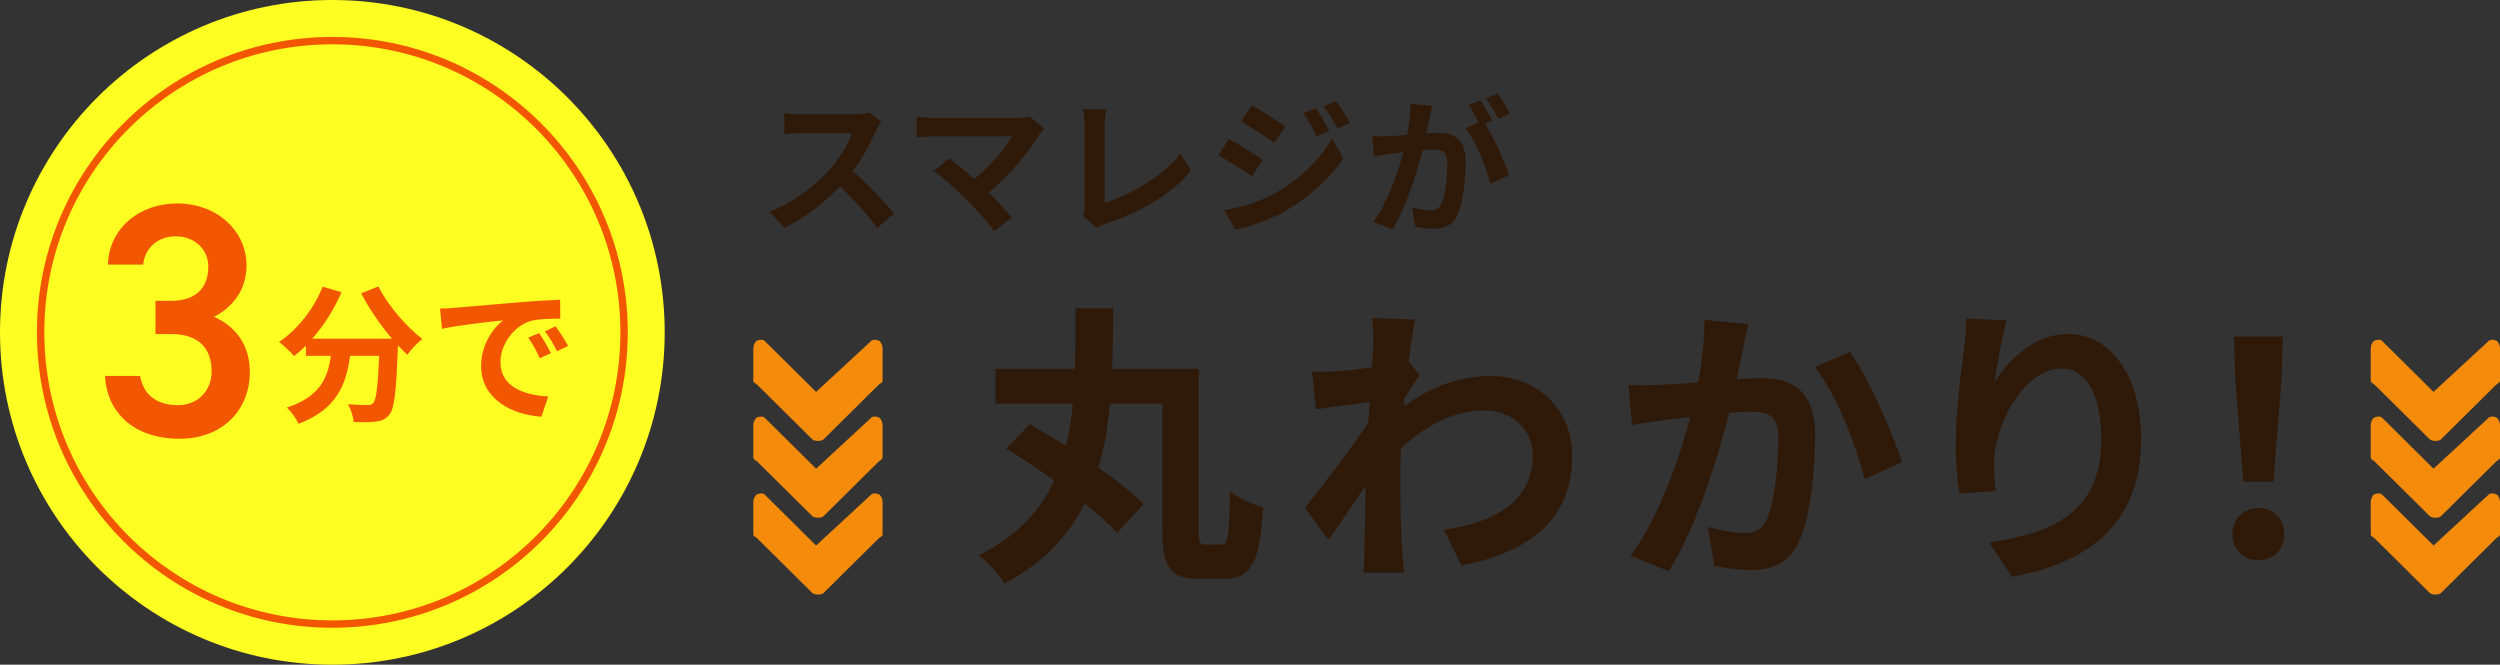
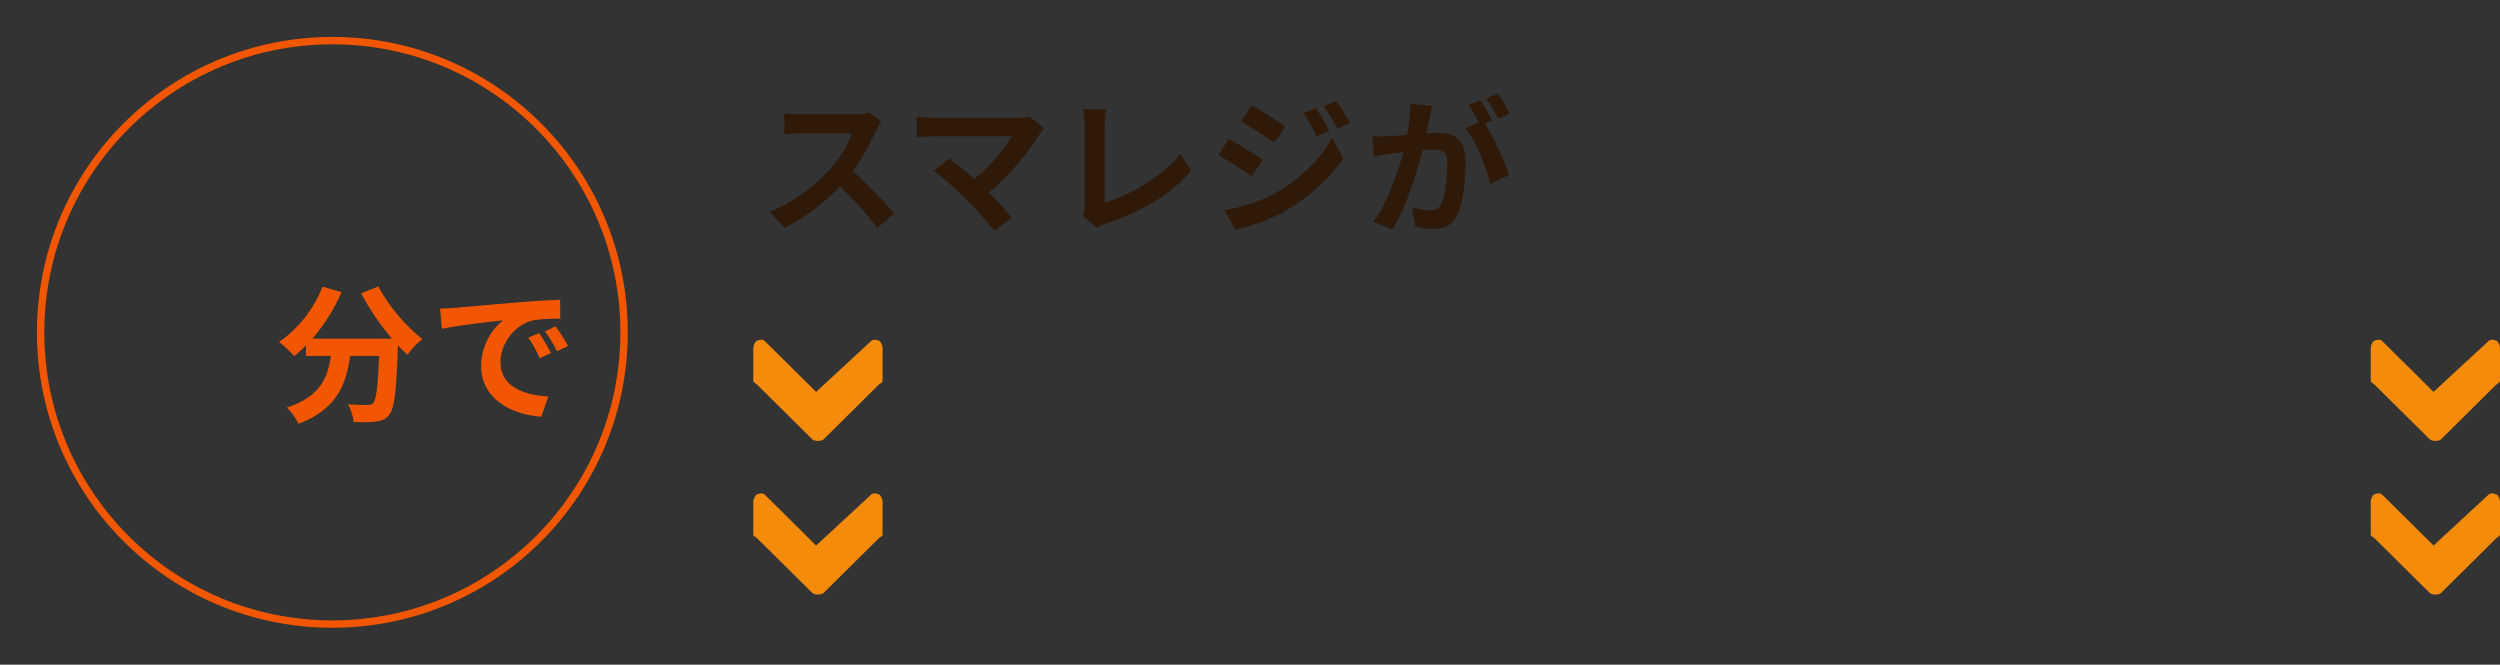
<svg xmlns="http://www.w3.org/2000/svg" width="677" height="180" viewBox="0 0 677 180" fill="none">
  <rect x="0" y="0" width="677" height="180" fill="#333333" stroke="none" />
  <path d="M238.641 32.88C238.321 33.32 237.601 34.56 237.241 35.36C235.881 38.48 233.641 42.76 230.961 46.36C234.921 49.8 239.761 54.92 242.121 57.8L237.561 61.76C234.961 58.16 231.241 54.08 227.481 50.44C223.241 54.92 217.921 59.08 212.441 61.68L208.321 57.36C214.761 54.96 220.961 50.08 224.721 45.88C227.361 42.88 229.801 38.92 230.681 36.08H217.121C215.441 36.08 213.241 36.32 212.401 36.36V30.68C213.481 30.84 215.921 30.96 217.121 30.96H231.241C232.961 30.96 234.561 30.72 235.361 30.44L238.641 32.88ZM282.773 34.8C282.213 35.44 281.733 35.96 281.413 36.48C278.533 41.16 273.413 47.56 267.773 52.12C270.053 54.4 272.413 57 273.973 58.88L269.293 62.6C267.613 60.36 264.253 56.6 261.653 53.96C259.333 51.6 255.253 48 252.853 46.28L257.093 42.88C258.693 44.08 261.333 46.24 263.853 48.44C268.373 44.84 272.133 40.2 274.013 36.92H252.853C251.253 36.92 249.093 37.12 248.253 37.2V31.6C249.293 31.76 251.493 31.96 252.853 31.96H275.053C276.573 31.96 277.933 31.8 278.773 31.52L282.773 34.8ZM293.192 58.4C293.672 57.4 293.712 56.72 293.712 55.8V34.12C293.712 32.6 293.512 30.72 293.272 29.56H299.552C299.312 31.12 299.152 32.56 299.152 34.12V54.92C305.672 53.04 314.592 47.92 319.712 41.68L322.552 46.2C317.072 52.76 308.792 57.52 299.352 60.6C298.792 60.8 297.912 61.08 296.992 61.68L293.192 58.4ZM356.347 29.28C357.467 30.96 359.067 33.64 359.987 35.48L356.507 36.96C355.347 34.44 354.427 32.72 352.987 30.68L356.347 29.28ZM361.827 27.36C363.067 28.96 364.627 31.56 365.587 33.32L362.187 34.84C360.907 32.32 359.907 30.76 358.427 28.76L361.827 27.36ZM338.947 28.52C341.587 29.96 345.987 32.76 348.067 34.24L345.107 38.64C342.867 37.08 338.707 34.4 336.067 32.92L338.947 28.52ZM331.547 56.92C336.027 56.16 340.827 54.8 345.147 52.4C351.947 48.6 357.547 43.12 360.707 37.4L363.787 42.84C360.107 48.4 354.427 53.44 347.907 57.24C343.827 59.52 338.067 61.52 334.547 62.16L331.547 56.92ZM332.787 37.64C335.507 39.08 339.907 41.84 341.947 43.28L339.027 47.76C336.747 46.16 332.587 43.48 329.907 42.04L332.787 37.64ZM387.844 28.68C387.604 29.72 387.324 31 387.124 32C386.884 33.2 386.564 34.68 386.284 36.12C387.644 36.04 388.804 35.96 389.644 35.96C393.884 35.96 396.884 37.84 396.884 43.6C396.884 48.32 396.324 54.8 394.604 58.28C393.284 61.08 391.084 61.96 388.044 61.96C386.524 61.96 384.604 61.68 383.244 61.4L382.404 56.12C383.924 56.56 386.244 56.96 387.284 56.96C388.644 56.96 389.644 56.56 390.284 55.24C391.364 52.96 391.924 48.12 391.924 44.16C391.924 40.96 390.524 40.52 388.044 40.52C387.404 40.52 386.404 40.6 385.244 40.68C383.724 46.76 380.764 56.24 377.084 62.12L371.884 60.04C375.764 54.8 378.524 46.72 380.004 41.24C378.564 41.4 377.284 41.56 376.564 41.64C375.404 41.84 373.324 42.12 372.084 42.32L371.604 36.88C373.084 37 374.404 36.92 375.884 36.88C377.124 36.84 379.004 36.72 381.044 36.52C381.604 33.52 381.964 30.6 381.884 28.08L387.844 28.68ZM405.644 25.36C406.684 26.88 408.164 29.4 408.844 30.8L405.684 32.16C404.844 30.52 403.564 28.16 402.444 26.64L405.644 25.36ZM400.884 27.16C401.884 28.64 403.324 31.16 404.084 32.64L402.124 33.48C404.524 37.2 407.524 43.88 408.644 47.44L403.564 49.76C402.524 45.32 399.684 38.28 396.844 34.76L400.444 33.2C399.644 31.68 398.644 29.76 397.724 28.48L400.884 27.16Z" fill="#2F1A0A" />
-   <path d="M326.44 147.48H330.76C332.52 147.48 332.84 144.92 333.08 133.08C335.32 134.84 339.4 136.68 342.04 137.4C341.24 151.8 339 156.76 331.64 156.76H324.68C317.16 156.76 314.76 153.88 314.76 143.56V109.32H300.6C300.04 115.32 299.08 121.16 297.48 126.6C302.36 130.04 306.76 133.56 309.72 136.52L302.52 144.28C300.36 141.96 297.32 139.16 293.72 136.36C289.4 145 282.6 152.52 271.96 158.04C270.52 155.56 267.48 152.2 265 150.36C275.48 145.24 281.72 138.28 285.48 130.12C281.08 127 276.52 123.96 272.44 121.48L278.92 114.84C281.96 116.6 285.32 118.6 288.68 120.76C289.56 117.08 290.12 113.24 290.52 109.32H269.56V99.88H291.08C291.24 94.52 291.24 89.08 291.24 83.48H301.48C301.4 89 301.4 94.52 301.16 99.88H324.6V143.56C324.6 146.92 324.84 147.48 326.44 147.48ZM371.863 93.32C371.863 91 371.943 88.6 371.543 86.12L383.223 86.52C382.743 88.76 382.103 92.84 381.463 97.88L384.423 101.64C383.303 103.08 381.703 105.72 380.343 107.8C380.263 108.52 380.263 109.32 380.183 110.04C388.263 104.04 396.503 101.8 403.703 101.8C416.023 101.8 425.703 110.52 425.783 123.4C425.783 139.56 415.623 149.24 395.783 153.16L390.983 143.48C405.063 141.4 415.143 135.64 415.063 123.16C415.063 116.92 410.023 111.16 402.023 111.16C393.543 111.16 386.103 115.24 379.383 121.4C379.303 123.72 379.223 126.04 379.223 128.12C379.223 134.68 379.223 141.4 379.703 148.92C379.783 150.36 380.023 153.24 380.263 155.08H369.223C369.383 153.32 369.463 150.44 369.463 149.16C369.623 142.92 369.703 138.28 369.783 131.56C366.423 136.6 362.503 142.44 359.703 146.2L353.383 137.48C357.943 131.88 365.943 121.32 370.503 114.6C370.663 112.76 370.823 110.84 370.903 108.92C366.983 109.4 360.823 110.2 356.343 110.84L355.303 100.6C357.623 100.68 359.463 100.68 362.263 100.52C364.583 100.36 368.103 99.96 371.543 99.48C371.703 96.44 371.863 94.2 371.863 93.32ZM473.463 87.8C472.983 89.88 472.423 92.44 472.023 94.44C471.463 96.84 470.903 99.8 470.343 102.68C472.983 102.52 475.383 102.36 477.063 102.36C485.543 102.36 491.543 106.12 491.543 117.64C491.543 127.08 490.423 140.04 486.983 147C484.343 152.6 479.863 154.36 473.863 154.36C470.743 154.36 466.983 153.8 464.263 153.24L462.503 142.68C465.623 143.56 470.183 144.36 472.343 144.36C474.983 144.36 477.063 143.56 478.343 140.92C480.503 136.36 481.543 126.68 481.543 118.76C481.543 112.36 478.823 111.48 473.783 111.48C472.503 111.48 470.503 111.64 468.263 111.8C465.223 123.96 459.303 142.92 451.943 154.68L441.543 150.52C449.303 140.04 454.823 123.88 457.703 112.92C454.823 113.24 452.343 113.56 450.823 113.72C448.583 114.12 444.343 114.68 441.943 115.08L440.983 104.2C443.863 104.44 446.583 104.28 449.543 104.2C452.023 104.12 455.783 103.88 459.863 103.56C460.983 97.48 461.623 91.64 461.543 86.6L473.463 87.8ZM500.983 95.32C505.943 102.2 512.663 117.48 515.063 125.08L504.903 129.8C502.823 120.92 497.143 106.44 491.463 99.4L500.983 95.32ZM543.424 86.76C542.304 90.68 540.704 98.92 540.224 103.4C544.064 97.16 551.024 90.44 560.064 90.44C571.184 90.44 579.824 101.32 579.824 118.92C579.824 141.56 565.984 152.36 544.784 156.2L538.704 146.92C556.464 144.2 569.024 138.36 569.024 119C569.024 106.68 564.864 99.8 558.144 99.8C548.704 99.8 540.464 113.96 540.064 124.52C539.904 126.68 539.984 129.24 540.464 133L530.624 133.64C530.144 130.52 529.584 125.64 529.584 120.28C529.584 112.84 530.704 102.92 531.824 94.68C532.224 91.64 532.464 88.44 532.464 86.28L543.424 86.76ZM607.489 130.44L605.329 103.08L604.929 91.16H618.209L617.809 103.08L615.649 130.44H607.489ZM611.569 151.72C607.489 151.72 604.529 148.84 604.529 144.68C604.529 140.44 607.569 137.56 611.569 137.56C615.569 137.56 618.609 140.44 618.609 144.68C618.609 148.84 615.569 151.72 611.569 151.72Z" fill="#2F1A0A" />
  <path d="M661 118.997L676 104.14C676.337 103.838 677 103.597 677 103.15V94.236C677 93.616 676.573 92.51 676 92.255C675.424 92.003 674.465 91.84 674 92.255L659 106.121L645 92.255C644.532 91.84 643.573 92 643 92.255C642.424 92.51 642 93.616 642 94.236V103.15C642 103.597 642.669 103.838 643 104.14L658 118.997C658.605 119.535 660.399 119.535 661 118.997Z" fill="#F48B0B" />
-   <path d="M661 139.794L676 124.937C676.337 124.635 677 124.393 677 123.947V115.033C677 114.413 676.573 113.306 676 113.052C675.424 112.8 674.465 112.636 674 113.052L659 126.918L645 113.052C644.532 112.636 643.573 112.797 643 113.052C642.424 113.306 642 114.413 642 115.033V123.947C642 124.393 642.669 124.635 643 124.937L658 139.794C658.605 140.332 660.399 140.332 661 139.794Z" fill="#F48B0B" />
  <path d="M661 160.599L676 145.742C676.337 145.44 677 145.198 677 144.751V135.837C677 135.218 676.573 134.111 676 133.856C675.424 133.605 674.465 133.441 674 133.856L659 147.723L645 133.856C644.532 133.441 643.573 133.602 643 133.856C642.424 134.111 642 135.218 642 135.837V144.751C642 145.198 642.669 145.44 643 145.742L658 160.599C658.605 161.137 660.399 161.137 661 160.599Z" fill="#F48B0B" />
  <path d="M223 118.997L238 104.14C238.337 103.838 239 103.597 239 103.15V94.236C239 93.616 238.573 92.51 238 92.255C237.424 92.003 236.465 91.84 236 92.255L221 106.121L207 92.255C206.532 91.84 205.573 92 205 92.255C204.424 92.51 204 93.616 204 94.236V103.15C204 103.597 204.669 103.838 205 104.14L220 118.997C220.605 119.535 222.399 119.535 223 118.997Z" fill="#F48B0B" />
-   <path d="M223 139.794L238 124.937C238.337 124.635 239 124.393 239 123.947V115.033C239 114.413 238.573 113.306 238 113.052C237.424 112.8 236.465 112.636 236 113.052L221 126.918L207 113.052C206.532 112.636 205.573 112.797 205 113.052C204.424 113.306 204 114.413 204 115.033V123.947C204 124.393 204.669 124.635 205 124.937L220 139.794C220.605 140.332 222.399 140.332 223 139.794Z" fill="#F48B0B" />
  <path d="M223 160.599L238 145.742C238.337 145.44 239 145.198 239 144.751V135.837C239 135.218 238.573 134.111 238 133.856C237.424 133.605 236.465 133.441 236 133.856L221 147.723L207 133.856C206.532 133.441 205.573 133.602 205 133.856C204.424 134.111 204 135.218 204 135.837V144.751C204 145.198 204.669 145.44 205 145.742L220 160.599C220.605 161.137 222.399 161.137 223 160.599Z" fill="#F48B0B" />
-   <circle cx="90" cy="90" r="90" fill="#FEFE22" />
  <circle cx="90" cy="90" r="79" stroke="#F25700" stroke-width="2" />
  <path d="M97.8 79.44L102.48 77.56C105 82.64 110 88.44 114.36 91.8C113.08 92.8 111.24 94.72 110.32 96.08C109.48 95.32 108.64 94.44 107.76 93.52V93.8C107.32 105.88 106.84 110.6 105.44 112.28C104.44 113.56 103.36 113.96 101.8 114.16C100.44 114.36 98.12 114.36 95.76 114.28C95.68 112.84 95.04 110.84 94.2 109.48C96.4 109.64 98.48 109.68 99.48 109.68C100.2 109.68 100.64 109.6 101.08 109.12C101.88 108.28 102.32 104.72 102.68 96.36H94.8C93.8 104.04 91.2 110.88 80.84 114.76C80.24 113.4 78.84 111.44 77.68 110.36C86.72 107.44 88.8 102.2 89.6 96.36H82.84V93.56C81.8 94.64 80.72 95.6 79.64 96.44C78.76 95.36 76.72 93.44 75.56 92.6C80.56 89.24 84.96 83.72 87.36 77.64L92.48 79.12C90.52 83.72 87.72 88.12 84.56 91.72H106.16C103 88.04 100 83.64 97.8 79.44ZM119.163 83.56C120.763 83.52 122.323 83.44 123.083 83.36C126.443 83.08 133.043 82.48 140.363 81.88C144.483 81.52 148.843 81.28 151.683 81.16L151.723 86.28C149.563 86.32 146.123 86.32 144.003 86.84C139.163 88.12 135.523 93.28 135.523 98.04C135.523 104.64 141.683 107 148.483 107.36L146.603 112.84C138.203 112.28 130.283 107.8 130.283 99.12C130.283 93.36 133.523 88.8 136.243 86.76C132.483 87.16 124.323 88.04 119.683 89.04L119.163 83.56ZM146.003 90.2C147.003 91.64 148.443 94.08 149.203 95.64L146.163 97C145.163 94.8 144.323 93.24 143.043 91.44L146.003 90.2ZM150.483 88.36C151.483 89.76 153.003 92.12 153.843 93.68L150.843 95.12C149.763 92.96 148.843 91.48 147.563 89.72L150.483 88.36Z" fill="#F25700" />
-   <path d="M42.1 90.46V81.46H46.42C52.9 81.46 56.41 78.04 56.41 72.19C56.41 67.69 52.9 64 47.59 64C42.55 64 39.22 67.33 38.77 71.65H29.23C29.5 61.66 37.96 55.09 47.95 55.09C58.84 55.09 66.76 62.56 66.76 71.92C66.76 78.67 62.8 83.35 57.94 85.78C63.61 88.3 67.66 93.16 67.66 100.81C67.66 110.62 60.64 118.81 48.67 118.81C36.07 118.81 28.96 111.61 28.42 101.8H37.96C38.68 106.3 41.83 109.72 48.22 109.72C53.62 109.72 57.31 105.76 57.31 100.54C57.31 94.24 53.62 90.46 46.42 90.46H42.1Z" fill="#F25700" />
</svg>